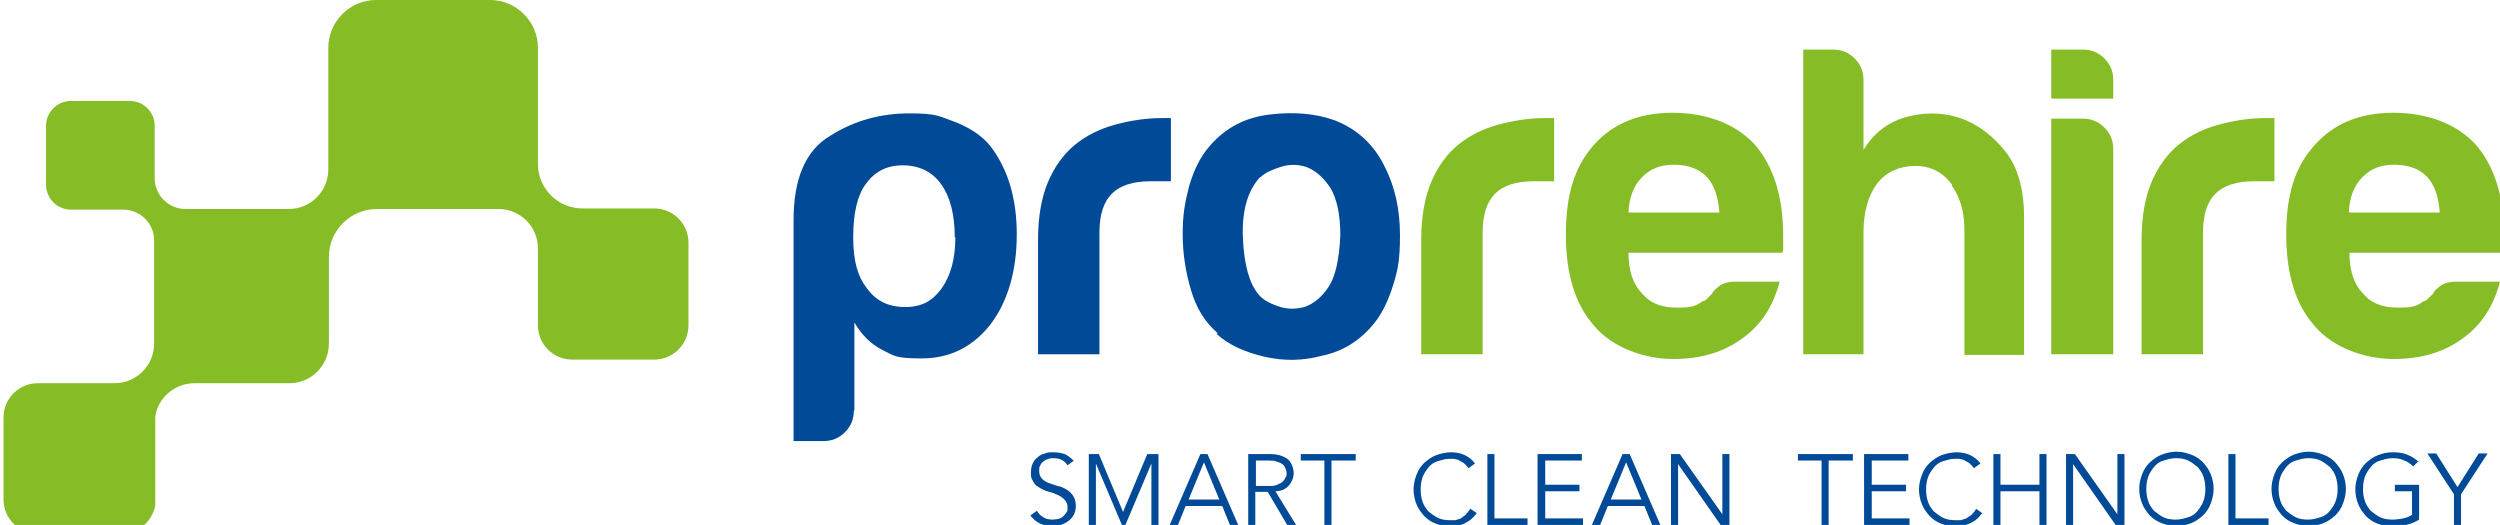
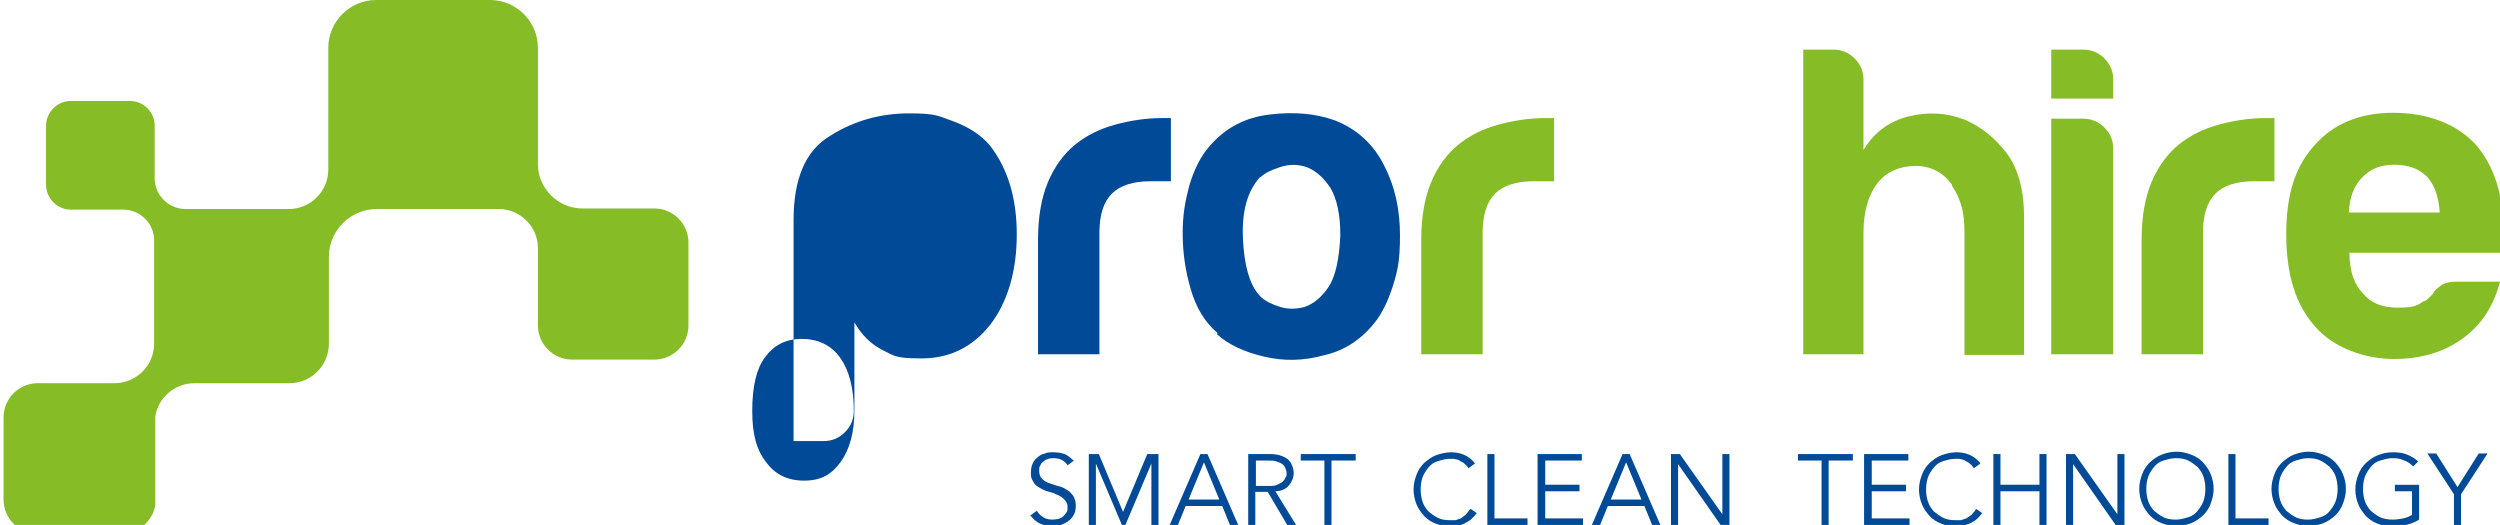
<svg xmlns="http://www.w3.org/2000/svg" id="Layer_1" data-name="Layer 1" version="1.1" viewBox="0 0 423.4 88.9">
  <defs>
    <style>
      .cls-1 {
        fill: #004a97;
      }

      .cls-1, .cls-2 {
        stroke-width: 0px;
      }

      .cls-2 {
        fill: #86bc25;
      }
    </style>
  </defs>
  <g>
    <g>
-       <path class="cls-1" d="M144.6,69.6c0,1.4-.5,2.6-1.5,3.6-1,1-2.2,1.5-3.6,1.5h-5.1v-37.4c0-7,2-11.8,6.2-14.3,4.1-2.6,8.6-3.8,13.4-3.8s5,.5,7.6,1.4c2.6,1,4.6,2.3,6.1,4.1,3,3.9,4.5,8.9,4.5,15s-1.5,11.4-4.5,15.3c-3,3.8-6.9,5.7-11.6,5.7s-4.7-.5-6.6-1.4c-2-1-3.6-2.6-4.8-4.7v14.9ZM161.7,40.2c0-3.9-.8-6.9-2.3-9s-3.7-3.2-6.5-3.2-4.8,1.1-6.3,3.2c-1.4,1.9-2.1,4.9-2.1,9s.8,6.7,2.3,8.6c1.5,2.1,3.6,3.2,6.5,3.2s4.7-1.1,6.2-3.2,2.3-5,2.3-8.6Z" />
+       <path class="cls-1" d="M144.6,69.6c0,1.4-.5,2.6-1.5,3.6-1,1-2.2,1.5-3.6,1.5h-5.1v-37.4c0-7,2-11.8,6.2-14.3,4.1-2.6,8.6-3.8,13.4-3.8s5,.5,7.6,1.4c2.6,1,4.6,2.3,6.1,4.1,3,3.9,4.5,8.9,4.5,15s-1.5,11.4-4.5,15.3c-3,3.8-6.9,5.7-11.6,5.7s-4.7-.5-6.6-1.4c-2-1-3.6-2.6-4.8-4.7v14.9Zc0-3.9-.8-6.9-2.3-9s-3.7-3.2-6.5-3.2-4.8,1.1-6.3,3.2c-1.4,1.9-2.1,4.9-2.1,9s.8,6.7,2.3,8.6c1.5,2.1,3.6,3.2,6.5,3.2s4.7-1.1,6.2-3.2,2.3-5,2.3-8.6Z" />
      <path class="cls-1" d="M175.8,60v-19.4c0-3.9.6-7.2,1.7-9.8,1.1-2.6,2.7-4.8,4.7-6.4,1.9-1.5,4.1-2.6,6.7-3.3,2.6-.7,5.2-1.1,7.9-1.1h1.5v10.7h-3.5c-2.9,0-5.1.7-6.5,2.1-1.4,1.4-2.1,3.6-2.1,6.6v20.6h-10.5Z" />
      <path class="cls-1" d="M206.2,56.4c-2.1-1.8-3.6-4.2-4.5-7.3-.9-3-1.4-6.2-1.4-9.5s.4-5.4,1.1-8.1c.8-2.7,1.9-5,3.5-6.8,2.6-3,5.9-4.8,10.1-5.3,4.1-.5,7.8-.2,11.1,1,3.8,1.5,6.6,4.1,8.4,7.8,1.7,3.3,2.6,7.2,2.6,11.6s-.4,6-1.1,8.3c-.7,2.3-1.6,4.3-2.7,5.9-2.4,3.3-5.5,5.4-9.2,6.2-3.3.9-6.6,1-10,.2-3.4-.8-6-2-8-3.8ZM213.4,30c-2.1,2.3-3.1,5.7-2.9,10.3.2,4.6,1.1,7.7,2.6,9.5.6.8,1.7,1.5,3.2,2,1.5.6,3,.6,4.6.2,1.5-.5,2.9-1.6,4.1-3.4s1.8-4.7,2-8.7c0-3.6-.6-6.3-1.7-8.1-1.2-1.8-2.5-2.9-4-3.5-1.5-.5-3-.5-4.5,0s-2.6,1-3.3,1.7Z" />
    </g>
    <path class="cls-2" d="M240.7,60v-19.4c0-3.9.6-7.2,1.7-9.8,1.1-2.6,2.7-4.8,4.7-6.4,1.9-1.5,4.1-2.6,6.7-3.3,2.6-.7,5.2-1.1,7.9-1.1h1.5v10.7h-3.5c-2.9,0-5.1.7-6.5,2.1-1.4,1.4-2.1,3.6-2.1,6.6v20.6h-10.5Z" />
-     <path class="cls-2" d="M293.9,47.7h7.5c-1.1,4.2-3.2,7.4-6.3,9.6-3.1,2.3-7,3.5-11.7,3.5s-10.2-1.8-13.4-5.6c-3.2-3.6-4.8-8.7-4.8-15.5s1.5-11.4,4.6-15c3.2-3.7,7.7-5.6,13.4-5.6s10.7,1.8,14,5.4c3.2,3.7,4.8,8.9,4.8,15.5v1.7c0,.5,0,.9-.2,1.1h-26c0,3.1.8,5.4,2.3,6.9,1.3,1.6,3.2,2.4,5.9,2.4s3.2-.3,4.4-1.1c.3,0,.6-.3.8-.5l.8-.8c0-.3.5-.7,1.1-1.2.6-.5,1.6-.8,2.8-.8ZM275.9,36h15.3c-.2-2.7-.9-4.7-2.1-6-1.3-1.4-3.2-2.1-5.6-2.1s-4,.7-5.4,2.1-2.2,3.4-2.3,6Z" />
    <path class="cls-2" d="M330.6,31.3c-1.5-2.1-3.6-3.2-6.2-3.2s-5,1-6.5,3c-1.5,2-2.3,4.8-2.3,8.3v20.6h-10.2V8.4h5.1c1.4,0,2.6.5,3.6,1.5,1,1,1.5,2.2,1.5,3.6v11.9c1.8-3,4.4-4.9,7.7-5.7,3.3-.8,6.5-.6,9.5.6,2.8,1.2,5.1,3.1,7.1,5.7,1.9,2.6,2.9,6.2,2.9,10.8v23.3h-10.1v-20.7c0-1.5-.1-2.9-.4-4.1-.3-1.2-.8-2.5-1.7-3.8Z" />
    <path class="cls-2" d="M347.4,8.4h5.4c1.4,0,2.6.5,3.6,1.5,1,1,1.5,2.2,1.5,3.6v3.2h-10.5v-8.3ZM347.4,20.1h5.4c1.4,0,2.6.5,3.6,1.5,1,1,1.5,2.2,1.5,3.6v34.8h-10.5V20.1Z" />
    <path class="cls-2" d="M362.7,60v-19.4c0-3.9.6-7.2,1.7-9.8,1.1-2.6,2.7-4.8,4.7-6.4,1.9-1.5,4.1-2.6,6.7-3.3,2.6-.7,5.2-1.1,7.9-1.1h1.5v10.7h-3.5c-2.9,0-5.1.7-6.5,2.1-1.4,1.4-2.1,3.6-2.1,6.6v20.6h-10.5Z" />
    <path class="cls-2" d="M415.9,47.7h7.5c-1.1,4.2-3.2,7.4-6.3,9.6-3.1,2.3-7,3.5-11.7,3.5s-10.2-1.8-13.4-5.6c-3.2-3.6-4.8-8.7-4.8-15.5s1.5-11.4,4.7-15c3.2-3.7,7.7-5.6,13.4-5.6s10.7,1.8,14,5.4c3.2,3.7,4.8,8.9,4.8,15.5v1.7c0,.5,0,.9-.2,1.1h-26c0,3.1.8,5.4,2.3,6.9,1.3,1.6,3.2,2.4,5.9,2.4s3.2-.3,4.4-1.1c.3,0,.6-.3.8-.5.2-.2.5-.5.8-.8,0-.3.5-.7,1.1-1.2.6-.5,1.6-.8,2.8-.8ZM397.9,36h15.3c-.2-2.7-.9-4.7-2.1-6-1.3-1.4-3.2-2.1-5.6-2.1s-4,.7-5.4,2.1c-1.4,1.4-2.2,3.4-2.3,6Z" />
    <path class="cls-2" d="M116.6,41.2v13.9c0,3.2-2.6,5.8-5.8,5.8h-13.9c-3.2,0-5.8-2.6-5.8-5.8v-13.1c0-3.6-3-6.6-6.6-6.6h-20.7c-4.4,0-8.1,3.6-8.1,8.1v14.7c0,3.7-3,6.7-6.7,6.7h-16.1c-3.3,0-6.2,2.5-6.6,5.7h0c0,.3,0,.7,0,1v14c-.5,2.7-2.9,4.8-5.7,4.8H6.4c-3.2,0-5.8-2.6-5.8-5.8v-13.9c0-3.2,2.6-5.8,5.8-5.8h13c3.7,0,6.7-3,6.7-6.7v-17.5c0-2.9-2.4-5.2-5.2-5.2h-8.9c-2.3,0-4.2-1.9-4.2-4.2v-10c0-2.3,1.9-4.2,4.2-4.2h10c2.3,0,4.2,1.9,4.2,4.2v8.9c0,2.9,2.4,5.2,5.2,5.2h17.5c3.7,0,6.7-3,6.7-6.7V8.1c0-4.4,3.6-8.1,8.1-8.1h19.3c4.4,0,8.1,3.6,8.1,8.1v19.7c0,4.1,3.4,7.5,7.5,7.5h12.2c3.2,0,5.8,2.6,5.8,5.8Z" />
  </g>
  <path class="cls-1" d="M416.8,83.7l4.5-6.9h-1.5l-3.6,5.7-3.6-5.7h-1.5l4.5,6.9v5.2h1.2v-5.2ZM409.6,78.2c-.5-.5-1.2-.9-1.9-1.2-.7-.3-1.5-.4-2.5-.4s-1.7.2-2.5.5c-.8.3-1.4.8-2,1.3-.6.6-1,1.2-1.3,2-.3.8-.5,1.6-.5,2.5s.2,1.8.5,2.5c.3.8.8,1.4,1.3,2,.6.6,1.2,1,2,1.3.8.3,1.6.5,2.5.5s1.5-.1,2.3-.3c.8-.2,1.6-.5,2.2-.9v-5.9h-4.1v1.1h2.9v4c-.5.3-1,.5-1.5.6s-1.2.2-1.8.2-1.5-.1-2.1-.4-1.1-.7-1.6-1.1c-.4-.5-.8-1-1-1.7-.2-.6-.3-1.3-.3-2s.1-1.4.3-2c.2-.6.6-1.2,1-1.7.4-.5.9-.9,1.6-1.1s1.3-.4,2.1-.4,1.4.1,2,.4c.6.2,1.1.6,1.5,1l.9-.9ZM396.8,80.3c-.3-.8-.8-1.4-1.3-2-.6-.6-1.2-1-2-1.3-.8-.3-1.6-.5-2.5-.5s-1.7.2-2.5.5c-.8.3-1.4.8-2,1.3-.6.6-1,1.2-1.3,2-.3.8-.5,1.6-.5,2.5s.2,1.8.5,2.5c.3.8.8,1.4,1.3,2,.6.6,1.2,1,2,1.3.8.3,1.6.5,2.5.5s1.7-.2,2.5-.5c.8-.3,1.4-.8,2-1.3.6-.6,1-1.2,1.3-2,.3-.8.5-1.6.5-2.5s-.2-1.8-.5-2.5M395.6,84.8c-.2.6-.6,1.2-1,1.7-.4.5-.9.9-1.6,1.1s-1.3.4-2.1.4-1.5-.1-2.1-.4-1.1-.7-1.6-1.1c-.4-.5-.8-1-1-1.7-.2-.6-.3-1.3-.3-2s.1-1.4.3-2c.2-.6.6-1.2,1-1.7.4-.5.9-.9,1.6-1.1s1.3-.4,2.1-.4,1.5.1,2.1.4,1.1.7,1.6,1.1c.4.5.8,1,1,1.7.2.6.3,1.3.3,2s-.1,1.4-.3,2M378.6,76.9h-1.2v12h6.8v-1.1h-5.6v-10.9ZM374.4,80.3c-.3-.8-.8-1.4-1.3-2-.6-.6-1.2-1-2-1.3-.8-.3-1.6-.5-2.5-.5s-1.7.2-2.5.5c-.8.3-1.4.8-2,1.3-.6.6-1,1.2-1.3,2-.3.8-.5,1.6-.5,2.5s.2,1.8.5,2.5c.3.8.8,1.4,1.3,2,.6.6,1.2,1,2,1.3.8.3,1.6.5,2.5.5s1.7-.2,2.5-.5c.8-.3,1.4-.8,2-1.3.6-.6,1-1.2,1.3-2,.3-.8.5-1.6.5-2.5s-.2-1.8-.5-2.5M373.2,84.8c-.2.6-.6,1.2-1,1.7-.4.5-.9.9-1.6,1.1s-1.3.4-2.1.4-1.5-.1-2.1-.4-1.1-.7-1.6-1.1c-.4-.5-.8-1-1-1.7-.2-.6-.3-1.3-.3-2s.1-1.4.3-2c.2-.6.6-1.2,1-1.7.4-.5.9-.9,1.6-1.1s1.3-.4,2.1-.4,1.5.1,2.1.4,1.1.7,1.6,1.1c.4.5.8,1,1,1.7.2.6.3,1.3.3,2s-.1,1.4-.3,2M351.4,76.9h-1.5v12h1.2v-10.3h0l7.2,10.3h1.5v-12h-1.2v10.2h0l-7.2-10.2ZM337.6,88.9h1.2v-5.7h6.6v5.7h1.2v-12h-1.2v5.2h-6.6v-5.2h-1.2v12ZM334.6,86.3c-.2.4-.5.6-.7.9-.3.2-.6.4-.9.6-.3.1-.6.2-.9.3-.3,0-.6,0-.9,0-.8,0-1.5-.1-2.1-.4s-1.1-.7-1.6-1.1c-.4-.5-.8-1-1-1.7-.2-.6-.3-1.3-.3-2s.1-1.4.3-2c.2-.6.6-1.2,1-1.7.4-.5.9-.9,1.6-1.1s1.3-.4,2.1-.4.6,0,1,.1c.3,0,.6.2.9.4.3.1.5.3.7.5.2.2.4.4.5.6l1.1-.8c-.5-.7-1.2-1.2-1.9-1.5-.7-.3-1.5-.4-2.2-.4s-1.7.2-2.5.5c-.8.3-1.4.8-2,1.3-.6.6-1,1.2-1.3,2-.3.8-.5,1.6-.5,2.5s.2,1.8.5,2.5c.3.8.8,1.4,1.3,2,.6.6,1.2,1,2,1.3.8.3,1.6.5,2.5.5s1,0,1.4-.2.9-.3,1.2-.5c.4-.2.7-.4,1-.7.3-.3.6-.6.8-.9l-1-.7ZM317,83.2h5.8v-1.1h-5.8v-4.1h6.2v-1.1h-7.5v12h7.7v-1.1h-6.4v-4.6ZM309.8,78h4v-1.1h-9.3v1.1h4v10.9h1.2v-10.9ZM284.5,76.9h-1.5v12h1.2v-10.3h0l7.2,10.3h1.5v-12h-1.2v10.2h0l-7.2-10.2ZM272.3,85.7h6.2l1.3,3.2h1.4l-5.2-12h-1.2l-5.2,12h1.4l1.3-3.2ZM275.4,78.3l2.6,6.3h-5.2l2.6-6.3ZM261.7,83.2h5.8v-1.1h-5.8v-4.1h6.2v-1.1h-7.5v12h7.7v-1.1h-6.4v-4.6ZM253.1,76.9h-1.2v12h6.8v-1.1h-5.6v-10.9ZM248.9,86.3c-.2.4-.5.6-.7.9-.3.2-.5.4-.8.6-.3.1-.6.2-.9.3-.3,0-.6,0-.9,0-.8,0-1.5-.1-2.1-.4s-1.1-.7-1.6-1.1c-.4-.5-.8-1-1-1.7-.2-.6-.3-1.3-.3-2s.1-1.4.3-2c.2-.6.6-1.2,1-1.7.4-.5.9-.9,1.6-1.1s1.3-.4,2.1-.4.6,0,1,.1c.3,0,.6.2.9.4.3.1.5.3.7.5.2.2.4.4.5.6l1.1-.8c-.5-.7-1.2-1.2-1.9-1.5s-1.5-.4-2.2-.4-1.7.2-2.5.5c-.8.3-1.4.8-2,1.3-.6.6-1,1.2-1.3,2-.3.8-.5,1.6-.5,2.5s.2,1.8.5,2.5c.3.8.8,1.4,1.3,2,.6.6,1.2,1,2,1.3s1.6.5,2.5.5,1,0,1.4-.2c.4-.1.9-.3,1.2-.5.4-.2.7-.4,1-.7.3-.3.6-.6.8-.9l-1-.7ZM225.6,78h4v-1.1h-9.3v1.1h4v10.9h1.2v-10.9ZM212.7,83.3h2l3.3,5.6h1.5l-3.5-5.7c1,0,1.8-.4,2.3-1,.5-.6.8-1.3.8-2.1s-.4-1.9-1.1-2.4c-.7-.5-1.7-.8-2.9-.8h-3.7v12h1.2v-5.6ZM212.7,78h2.2c.5,0,1,0,1.4.2.4.1.7.3.9.4.2.2.4.4.5.7.1.3.2.5.2.8s0,.6-.2.8c-.1.3-.3.5-.5.7-.2.2-.5.3-.9.5s-.8.2-1.4.2h-2.2v-4.2ZM200.8,85.7h6.2l1.3,3.2h1.4l-5.2-12h-1.2l-5.2,12h1.4l1.3-3.2ZM203.9,78.3l2.6,6.3h-5.2l2.6-6.3ZM186.3,76.9h-1.9v12h1.2v-10.4h0l4.4,10.4h.6l4.4-10.4h0v10.4h1.2v-12h-1.9l-4.1,9.8-4.1-9.8ZM181.8,78c-.5-.5-1-.9-1.5-1.1-.6-.2-1.2-.3-1.9-.3s-1,0-1.4.2c-.5.1-.9.3-1.2.6-.4.3-.7.6-.9,1.1-.2.4-.3.9-.3,1.5s0,1,.3,1.4c.2.4.4.7.7.9.3.2.6.4,1,.6.4.2.7.3,1.1.4.4.1.8.2,1.1.4.4.1.7.3,1,.5.3.2.5.4.7.7.2.3.3.6.3,1s0,.7-.2.9c-.2.3-.4.5-.6.7-.2.2-.5.3-.8.4-.3,0-.6.1-.9.1-.6,0-1.2-.1-1.6-.4-.5-.3-.8-.6-1.1-1.1l-1.1.8c.5.6,1,1.1,1.7,1.4.7.3,1.4.4,2.1.4s.9,0,1.4-.2c.5-.2.9-.4,1.3-.7.4-.3.7-.7.9-1.1.2-.4.3-.9.3-1.5s-.2-1.3-.5-1.7c-.3-.4-.7-.8-1.1-1-.5-.3-.9-.5-1.5-.6-.5-.2-1-.3-1.5-.5s-.8-.4-1.1-.7c-.3-.3-.5-.7-.5-1.3s0-.7.2-1c.1-.3.3-.5.6-.7.2-.2.5-.3.8-.4s.6-.1.9-.1c1,0,1.8.4,2.3,1.2l1.1-.8Z" />
</svg>